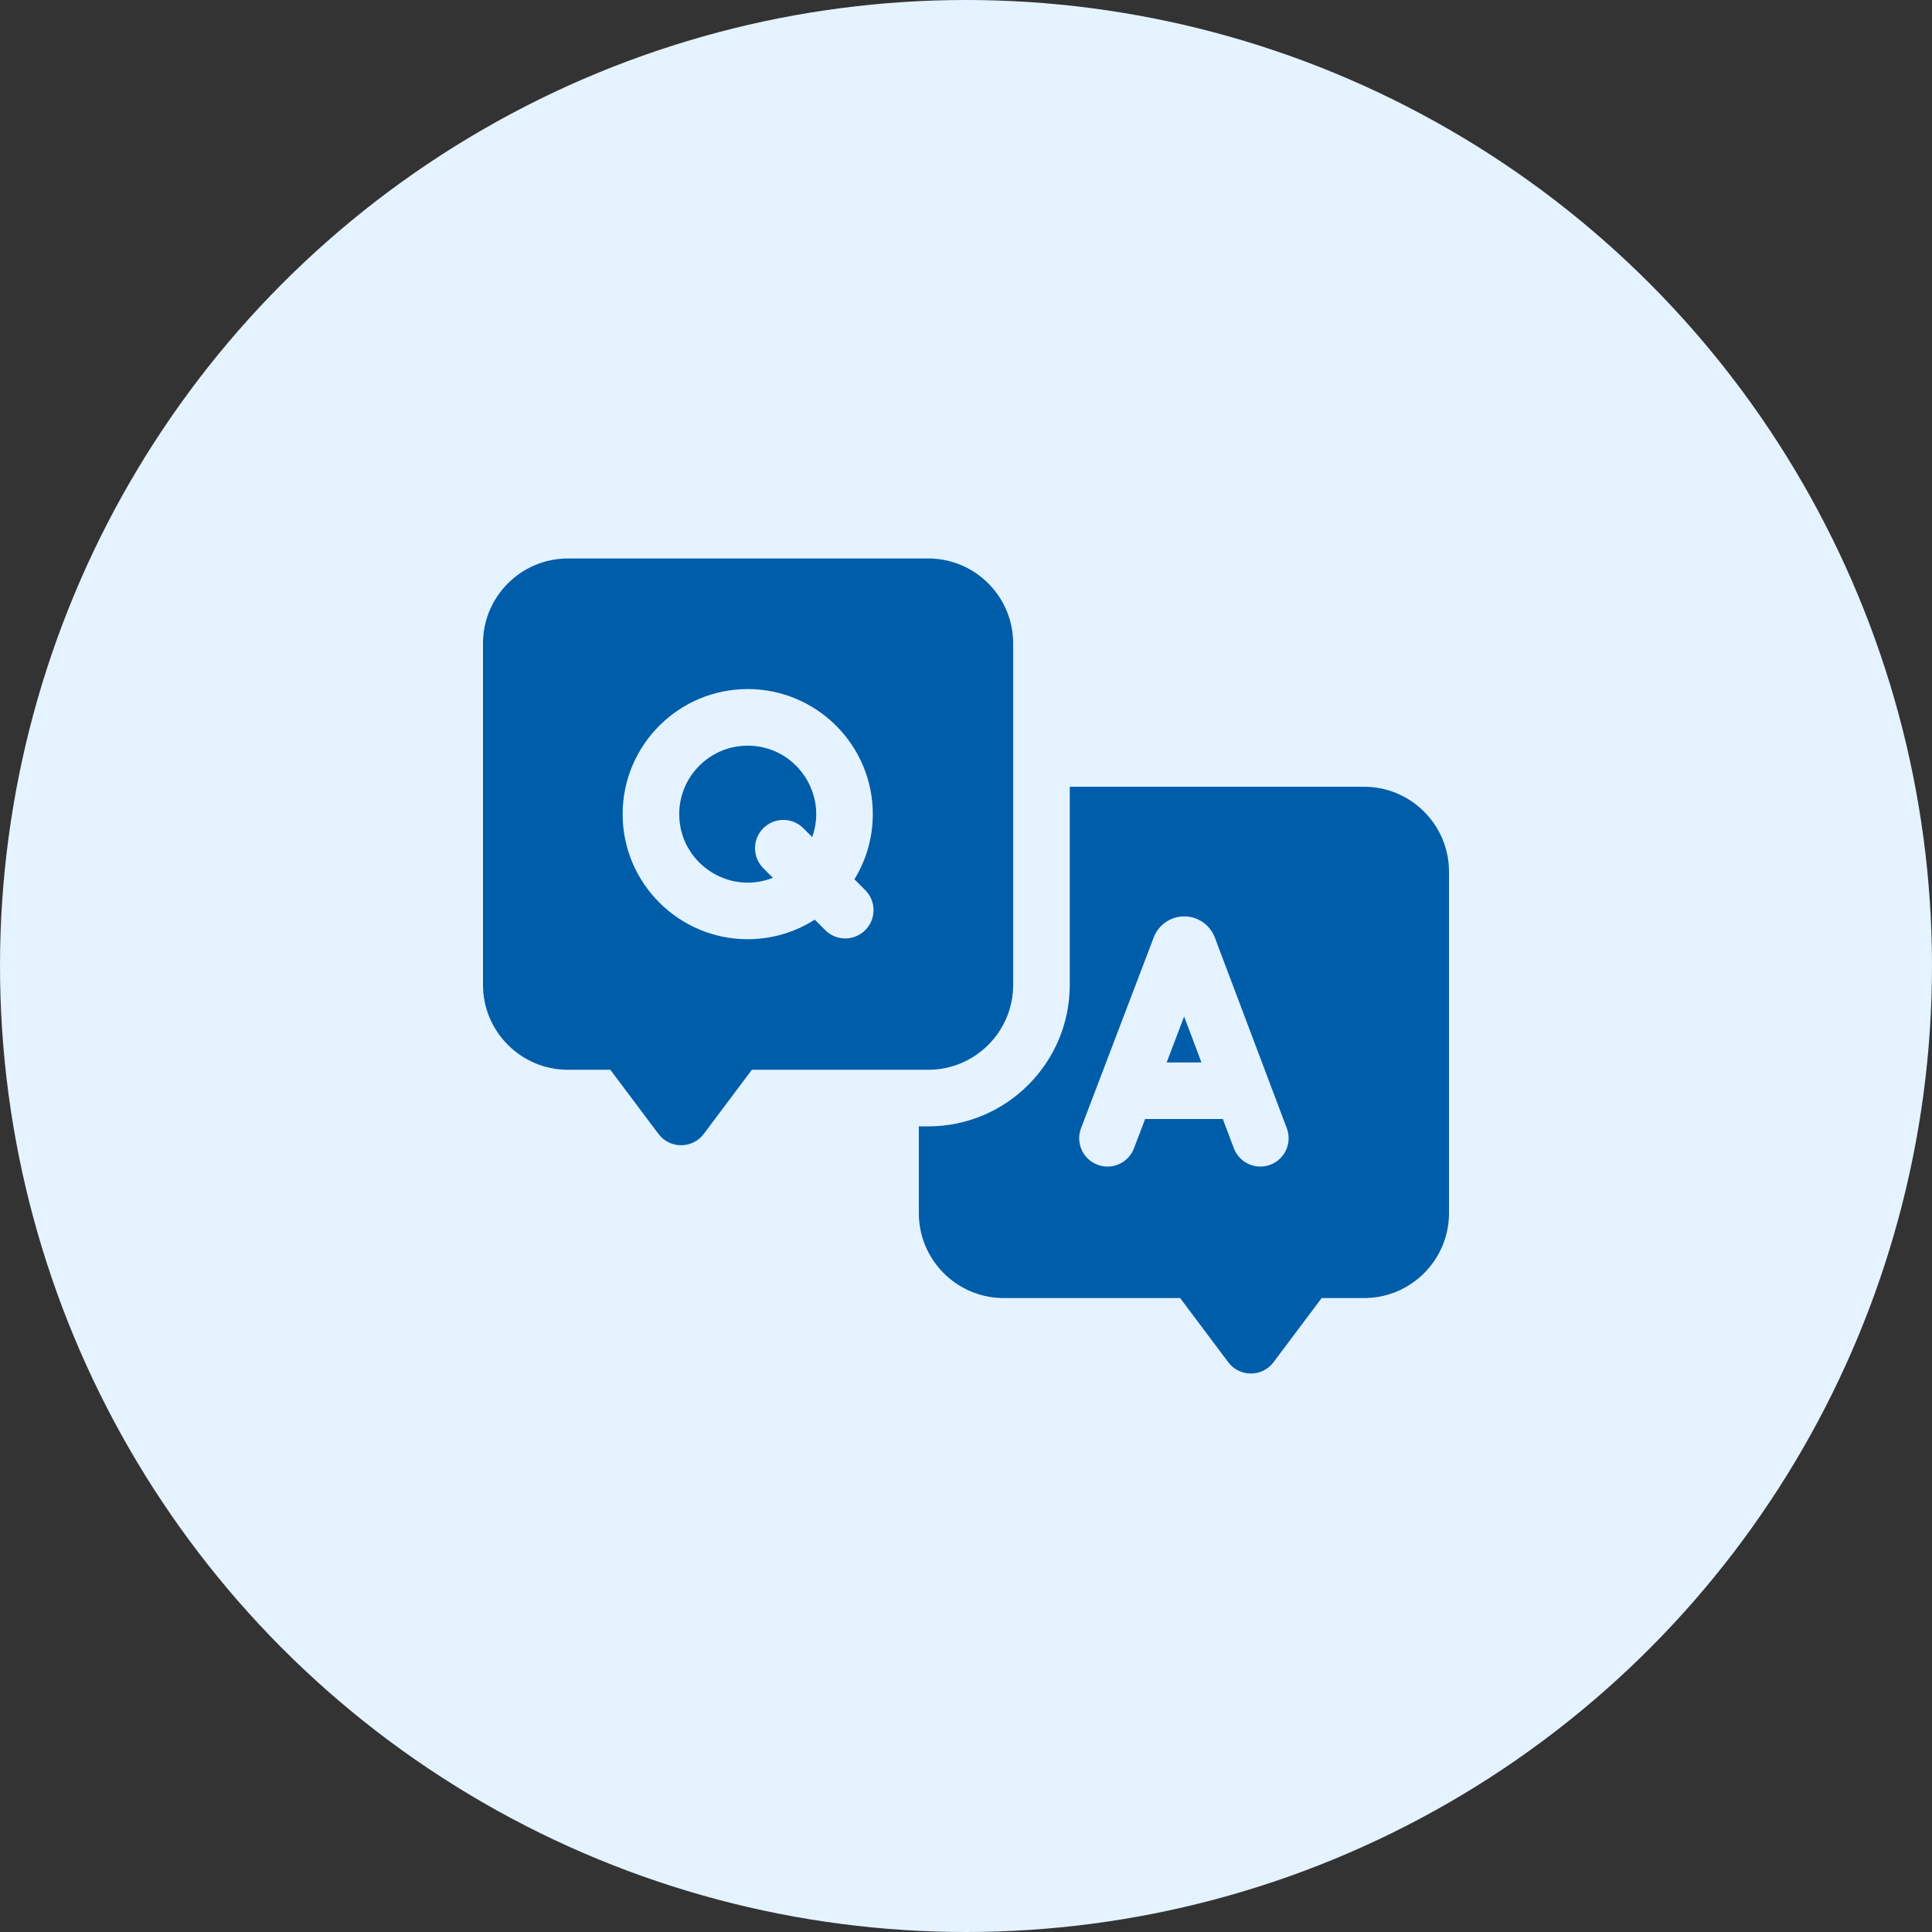
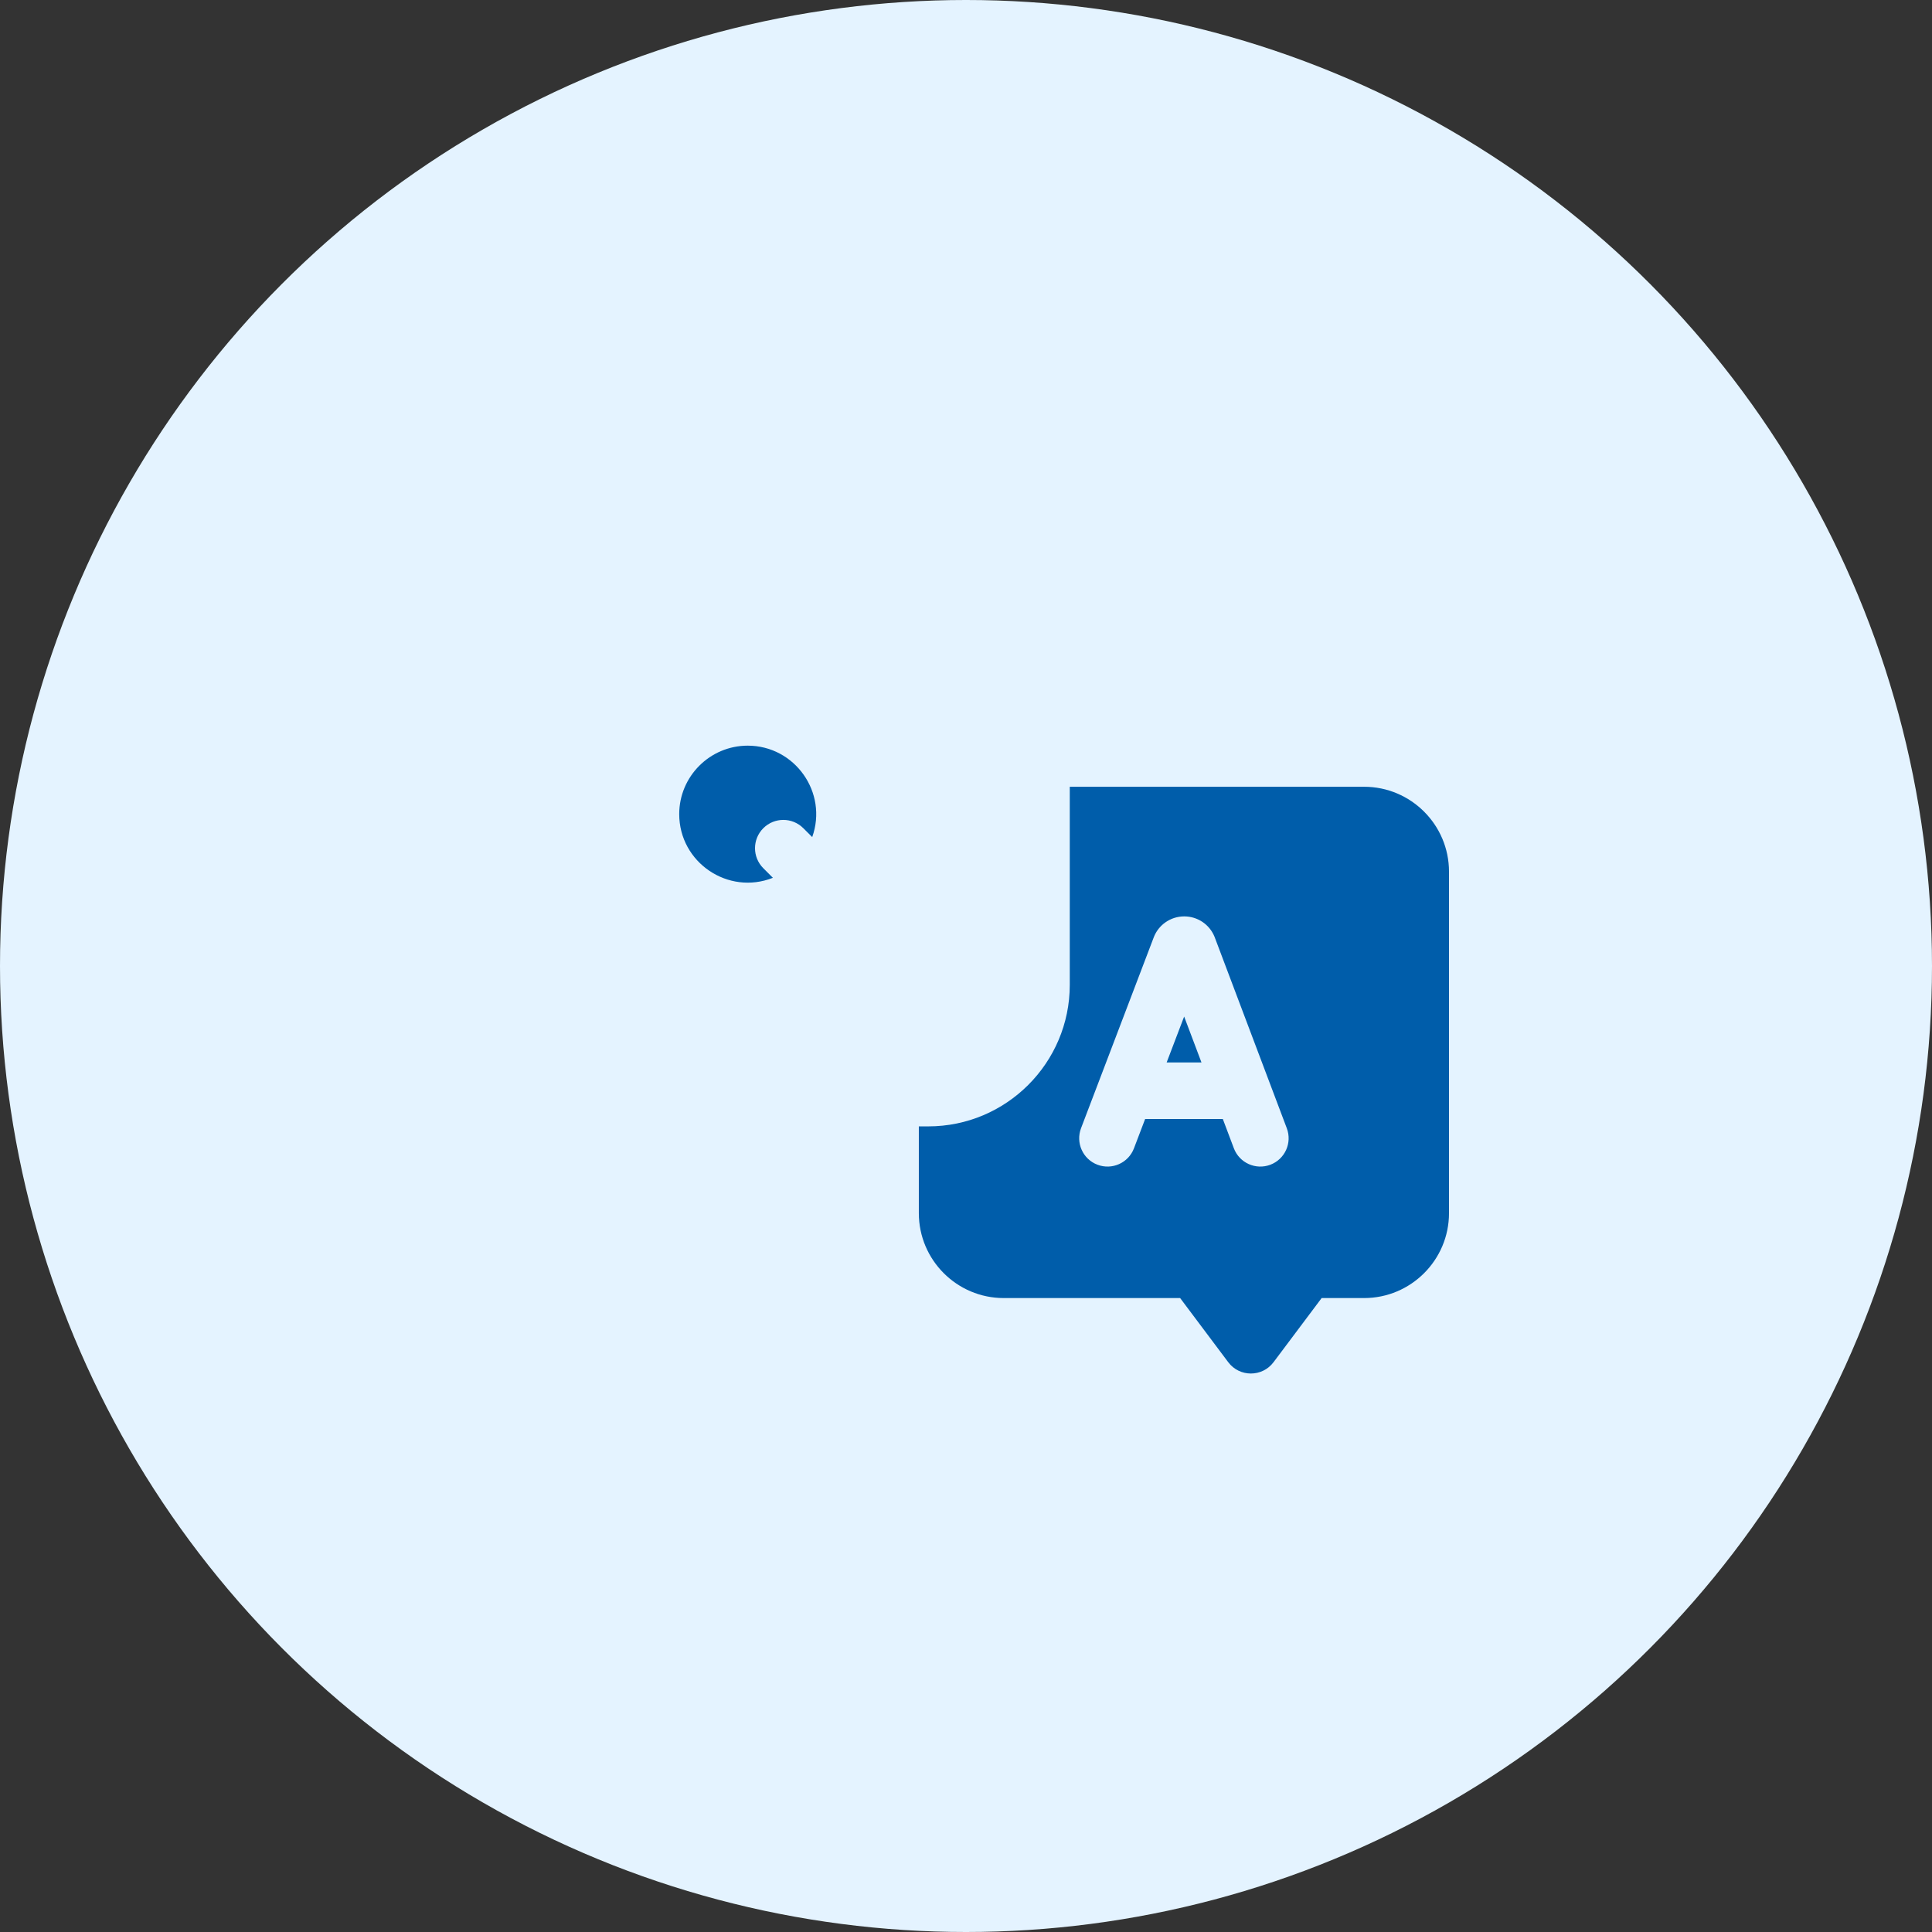
<svg xmlns="http://www.w3.org/2000/svg" width="80" height="80" viewBox="0 0 80 80" fill="none">
  <rect x="0" y="0" width="80" height="80" fill="#333333" stroke="none" />
  <circle cx="40" cy="40" r="40" fill="#E4F3FF" />
  <g clip-path="url(#clip0_1193_145)">
-     <path d="M41.953 40.782V26.641C41.953 24.703 40.376 23.125 38.438 23.125H23.516C21.577 23.125 20 24.703 20 26.641V40.782C20 42.72 21.577 44.297 23.516 44.297H25.273L27.266 46.953C27.735 47.579 28.673 47.577 29.141 46.953L31.133 44.297H38.438C40.376 44.297 41.953 42.72 41.953 40.782ZM35.828 38.515C35.371 38.973 34.629 38.973 34.171 38.515L33.737 38.081C32.934 38.593 31.982 38.891 30.961 38.891C28.105 38.891 25.782 36.567 25.782 33.711C25.782 30.855 28.105 28.532 30.961 28.532C33.817 28.532 36.141 30.855 36.141 33.711C36.141 34.699 35.862 35.623 35.38 36.41L35.828 36.858C36.286 37.316 36.286 38.058 35.828 38.515Z" fill="#005DAA" />
    <path d="M30.961 30.876C29.398 30.876 28.125 32.148 28.125 33.711C28.125 35.712 30.151 37.083 32.004 36.348L31.607 35.951C31.149 35.493 31.149 34.752 31.607 34.294C32.065 33.836 32.806 33.836 33.264 34.294L33.632 34.662C34.29 32.821 32.916 30.876 30.961 30.876Z" fill="#005DAA" />
    <path d="M48.309 43.993H49.75L49.033 42.093L48.309 43.993Z" fill="#005DAA" />
    <path d="M56.484 32.578H44.297V40.782C44.297 44.013 41.668 46.641 38.438 46.641H38.047V50.234C38.047 52.173 39.624 53.75 41.562 53.75H48.867L50.859 56.406C51.328 57.031 52.266 57.03 52.734 56.406L54.726 53.75H56.484C58.423 53.75 60 52.173 60 50.234V36.094C60 34.155 58.423 32.578 56.484 32.578ZM52.601 48.23C51.998 48.457 51.321 48.155 51.091 47.547L50.635 46.337H47.417L46.955 47.55C46.724 48.155 46.047 48.459 45.442 48.228C44.837 47.998 44.534 47.321 44.764 46.716L47.774 38.814C47.965 38.31 48.456 37.947 49.036 37.946C49.584 37.946 50.078 38.272 50.289 38.785C50.299 38.81 50.165 38.456 53.284 46.719C53.512 47.325 53.207 48.001 52.601 48.23Z" fill="#005DAA" />
  </g>
  <defs>
    <clipPath id="clip0_1193_145">
      <rect width="40" height="40" fill="white" transform="translate(20 20)" />
    </clipPath>
  </defs>
</svg>